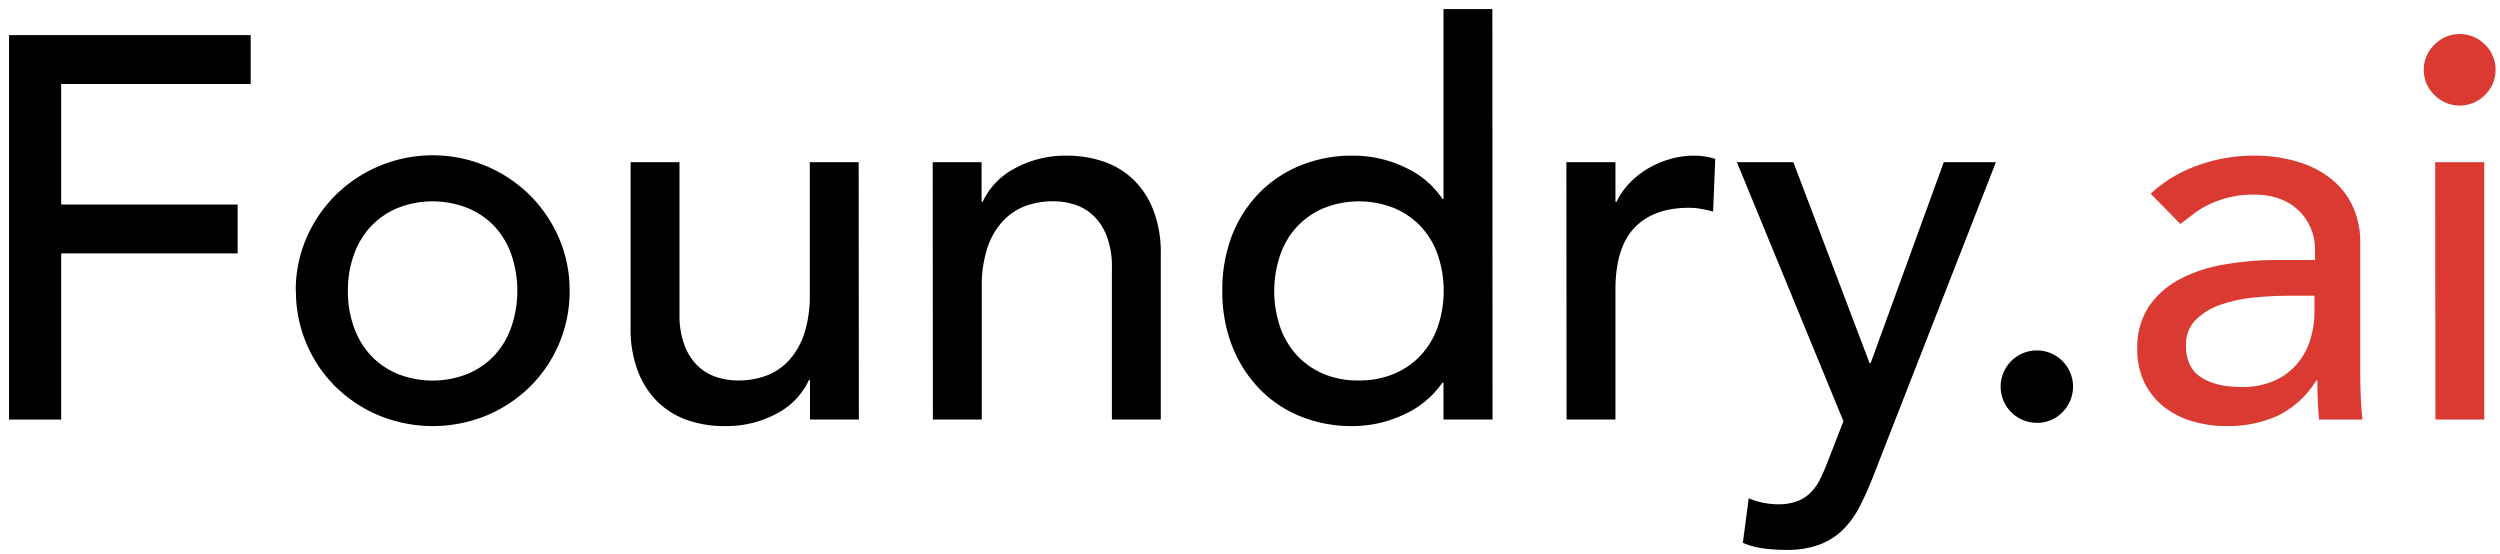
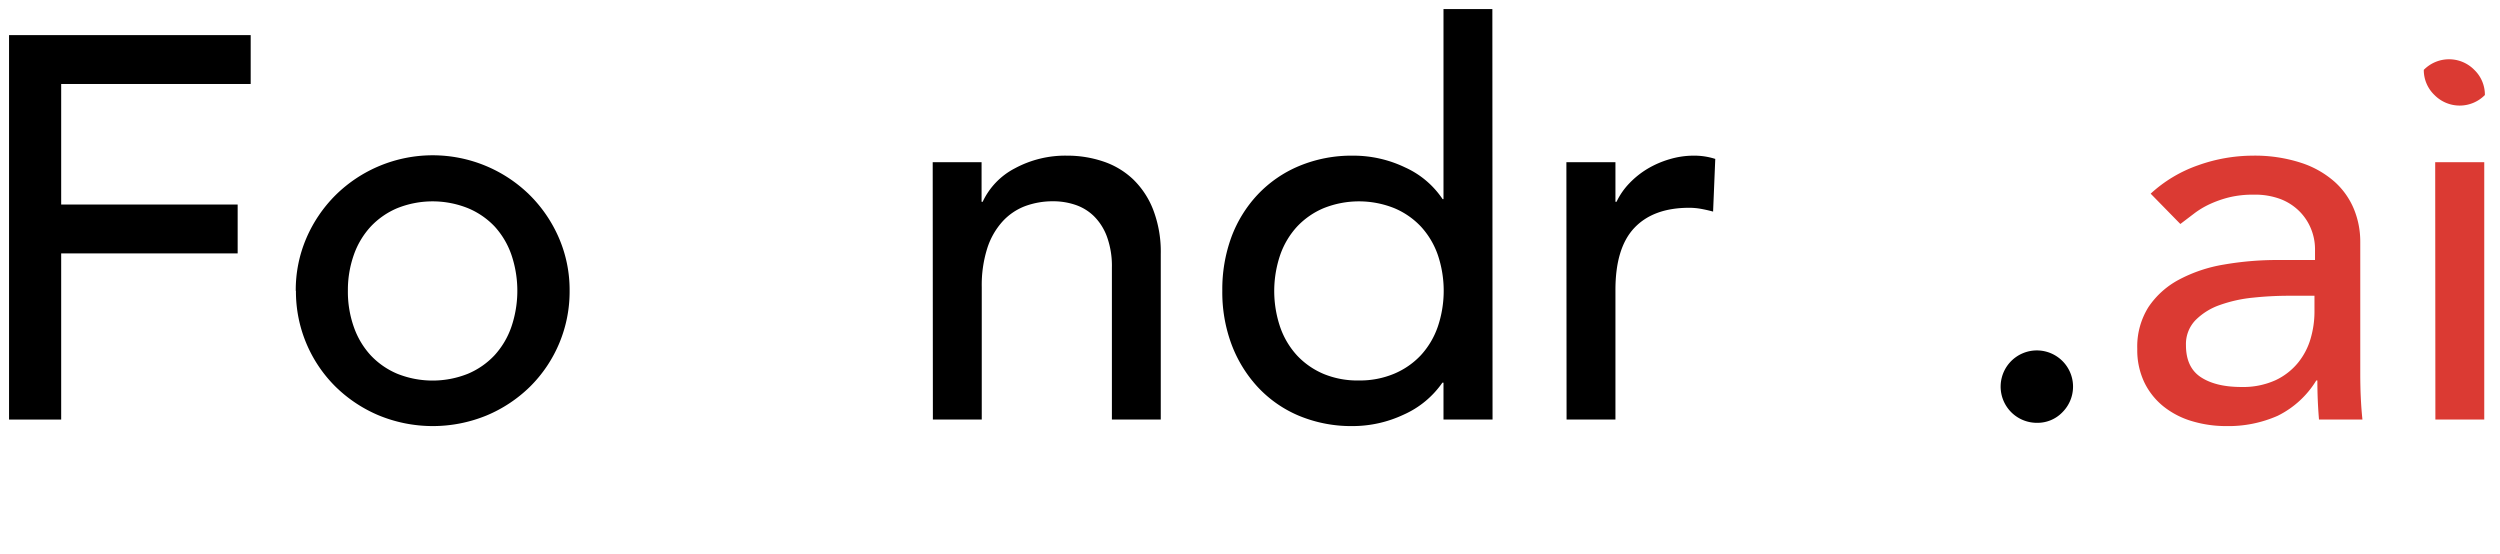
<svg xmlns="http://www.w3.org/2000/svg" viewBox="0 0 552.48 122.52">
  <defs>
    <style>.a{fill:#db3a33;}</style>
  </defs>
  <path d="M2,7.76H55.4v10.8H13.52V45.2h39V56h-39V92.72H2Z" />
  <path d="M65.36,64.28A29,29,0,0,1,67.7,52.64a30.33,30.33,0,0,1,6.42-9.48,30.56,30.56,0,0,1,43,0,30.33,30.33,0,0,1,6.42,9.48,29,29,0,0,1,2.34,11.64,29.58,29.58,0,0,1-8.76,21.18,30.47,30.47,0,0,1-9.6,6.36,31.33,31.33,0,0,1-23.76,0,30.47,30.47,0,0,1-9.6-6.36,29.58,29.58,0,0,1-8.76-21.18Zm11.52,0a23.36,23.36,0,0,0,1.32,8,18,18,0,0,0,3.72,6.24,17.22,17.22,0,0,0,5.88,4.08,21,21,0,0,0,15.6,0,17.22,17.22,0,0,0,5.88-4.08A18,18,0,0,0,113,72.26a24.78,24.78,0,0,0,0-16,18,18,0,0,0-3.72-6.24A17.22,17.22,0,0,0,103.4,46a21,21,0,0,0-15.6,0,17.22,17.22,0,0,0-5.88,4.08A18,18,0,0,0,78.2,56.3,23.36,23.36,0,0,0,76.88,64.28Z" />
-   <path d="M189.8,92.72H179V84h-.24a15.92,15.92,0,0,1-7.08,7.38A23.44,23.44,0,0,1,160,94.16a24.52,24.52,0,0,1-7.92-1.26,17.82,17.82,0,0,1-6.54-3.9,18.8,18.8,0,0,1-4.5-6.78,25.93,25.93,0,0,1-1.68-9.78V35.84h10.8v33.6a19,19,0,0,0,1.08,6.78,12.39,12.39,0,0,0,2.88,4.56,10.81,10.81,0,0,0,4.14,2.52,15.27,15.27,0,0,0,4.86.78A17.63,17.63,0,0,0,169.4,83a13,13,0,0,0,5-3.42,16.14,16.14,0,0,0,3.36-5.94,27,27,0,0,0,1.2-8.52V35.84h10.8Z" />
  <path d="M206.12,35.84h10.8V44.6h.24a15.92,15.92,0,0,1,7.08-7.38,23.44,23.44,0,0,1,11.64-2.82,24.69,24.69,0,0,1,7.86,1.26,17.74,17.74,0,0,1,6.6,3.9,18.8,18.8,0,0,1,4.5,6.78,25.93,25.93,0,0,1,1.68,9.78v36.6h-10.8V59.12a19,19,0,0,0-1.08-6.78,12.39,12.39,0,0,0-2.88-4.56,10.81,10.81,0,0,0-4.14-2.52,15.27,15.27,0,0,0-4.86-.78,17.63,17.63,0,0,0-6.24,1.08,13,13,0,0,0-5,3.42,16.14,16.14,0,0,0-3.36,5.94,27,27,0,0,0-1.2,8.52V92.72h-10.8Z" />
  <path d="M329.84,92.72H319V84.56h-.24a20.57,20.57,0,0,1-8.58,7.08A26.5,26.5,0,0,1,299,94.16a30.12,30.12,0,0,1-11.94-2.28,26.39,26.39,0,0,1-9.12-6.36A28.74,28.74,0,0,1,272.12,76a33,33,0,0,1-2-11.76,33.51,33.51,0,0,1,2-11.82A27.94,27.94,0,0,1,277.94,43a26.78,26.78,0,0,1,9.12-6.3A30.12,30.12,0,0,1,299,34.4,26.38,26.38,0,0,1,310.52,37a19.69,19.69,0,0,1,8.28,7H319V2h10.8Zm-29.52-8.64a19.52,19.52,0,0,0,7.8-1.5A17.22,17.22,0,0,0,314,78.5a18,18,0,0,0,3.72-6.24,24.78,24.78,0,0,0,0-16A18,18,0,0,0,314,50.06,17.22,17.22,0,0,0,308.12,46a21,21,0,0,0-15.6,0,17.22,17.22,0,0,0-5.88,4.08,18,18,0,0,0-3.72,6.24,24.78,24.78,0,0,0,0,16,18,18,0,0,0,3.72,6.24,17.22,17.22,0,0,0,5.88,4.08A19.52,19.52,0,0,0,300.32,84.08Z" />
  <path d="M346.16,35.84H357V44.6h.24a15.41,15.41,0,0,1,2.88-4.14,19.29,19.29,0,0,1,4-3.18,21.24,21.24,0,0,1,4.86-2.1,18.55,18.55,0,0,1,5.28-.78,15.12,15.12,0,0,1,4.8.72l-.48,11.64q-1.32-.36-2.64-.6a14.73,14.73,0,0,0-2.64-.24q-7.92,0-12.12,4.44T357,64.16V92.72h-10.8Z" />
-   <path d="M383.84,35.84h12.48l16.84,44.4h.24l16.16-44.4h11.52l-27,69.12q-1.44,3.72-3,6.78a20.62,20.62,0,0,1-3.7,5.22,15.05,15.05,0,0,1-5.2,3.36,20.48,20.48,0,0,1-7.47,1.2,39.67,39.67,0,0,1-4.84-.3,17.43,17.43,0,0,1-4.72-1.26l1.31-9.84a16.83,16.83,0,0,0,6.44,1.32,11.89,11.89,0,0,0,4.23-.66,8.32,8.32,0,0,0,3-1.92,11.18,11.18,0,0,0,2.09-2.94c.55-1.12,1.11-2.4,1.67-3.84l3.49-9Z" />
  <path d="M450.2,93.44a8,8,0,1,1,5.58-2.34A7.62,7.62,0,0,1,450.2,93.44Z" />
  <path class="a" d="M475.28,42.8a30.07,30.07,0,0,1,10.56-6.3,36.12,36.12,0,0,1,12-2.1A32.9,32.9,0,0,1,508.58,36a20.88,20.88,0,0,1,7.38,4.2,16.58,16.58,0,0,1,4.26,6.06,18.9,18.9,0,0,1,1.38,7.14v29q0,3,.12,5.52t.36,4.8h-9.6q-.36-4.32-.36-8.64h-.24a20.69,20.69,0,0,1-8.52,7.8A26.85,26.85,0,0,1,492,94.16a26.17,26.17,0,0,1-7.56-1.08,18.45,18.45,0,0,1-6.3-3.24,15.47,15.47,0,0,1-4.26-5.34,16.56,16.56,0,0,1-1.56-7.38,16.4,16.4,0,0,1,2.46-9.24,18.63,18.63,0,0,1,6.72-6.06,32.44,32.44,0,0,1,10-3.36,69.15,69.15,0,0,1,12.18-1h7.92V55a11.84,11.84,0,0,0-.84-4.32,11.66,11.66,0,0,0-2.52-3.9,12,12,0,0,0-4.2-2.76,16,16,0,0,0-6-1,22.13,22.13,0,0,0-5.46.6,24.17,24.17,0,0,0-4.26,1.5,18.7,18.7,0,0,0-3.48,2.1l-3,2.28Zm30.48,22.56a75.63,75.63,0,0,0-7.86.42,30.72,30.72,0,0,0-7.32,1.62,14.12,14.12,0,0,0-5.4,3.36,7.59,7.59,0,0,0-2.1,5.52q0,4.92,3.3,7.08t8.94,2.16a17.33,17.33,0,0,0,7.56-1.5,14.21,14.21,0,0,0,5-3.9,15.11,15.11,0,0,0,2.76-5.34,21.11,21.11,0,0,0,.84-5.82v-3.6Z" />
-   <path class="a" d="M535.64,15.44A7.62,7.62,0,0,1,538,9.86a7.82,7.82,0,0,1,11.16,0,7.62,7.62,0,0,1,2.34,5.58A7.62,7.62,0,0,1,549.14,21,7.82,7.82,0,0,1,538,21,7.62,7.62,0,0,1,535.64,15.44Zm2.52,20.4H549V92.72h-10.8Z" />
+   <path class="a" d="M535.64,15.44a7.82,7.82,0,0,1,11.16,0,7.62,7.62,0,0,1,2.34,5.58A7.62,7.62,0,0,1,549.14,21,7.82,7.82,0,0,1,538,21,7.62,7.62,0,0,1,535.64,15.44Zm2.52,20.4H549V92.72h-10.8Z" />
</svg>